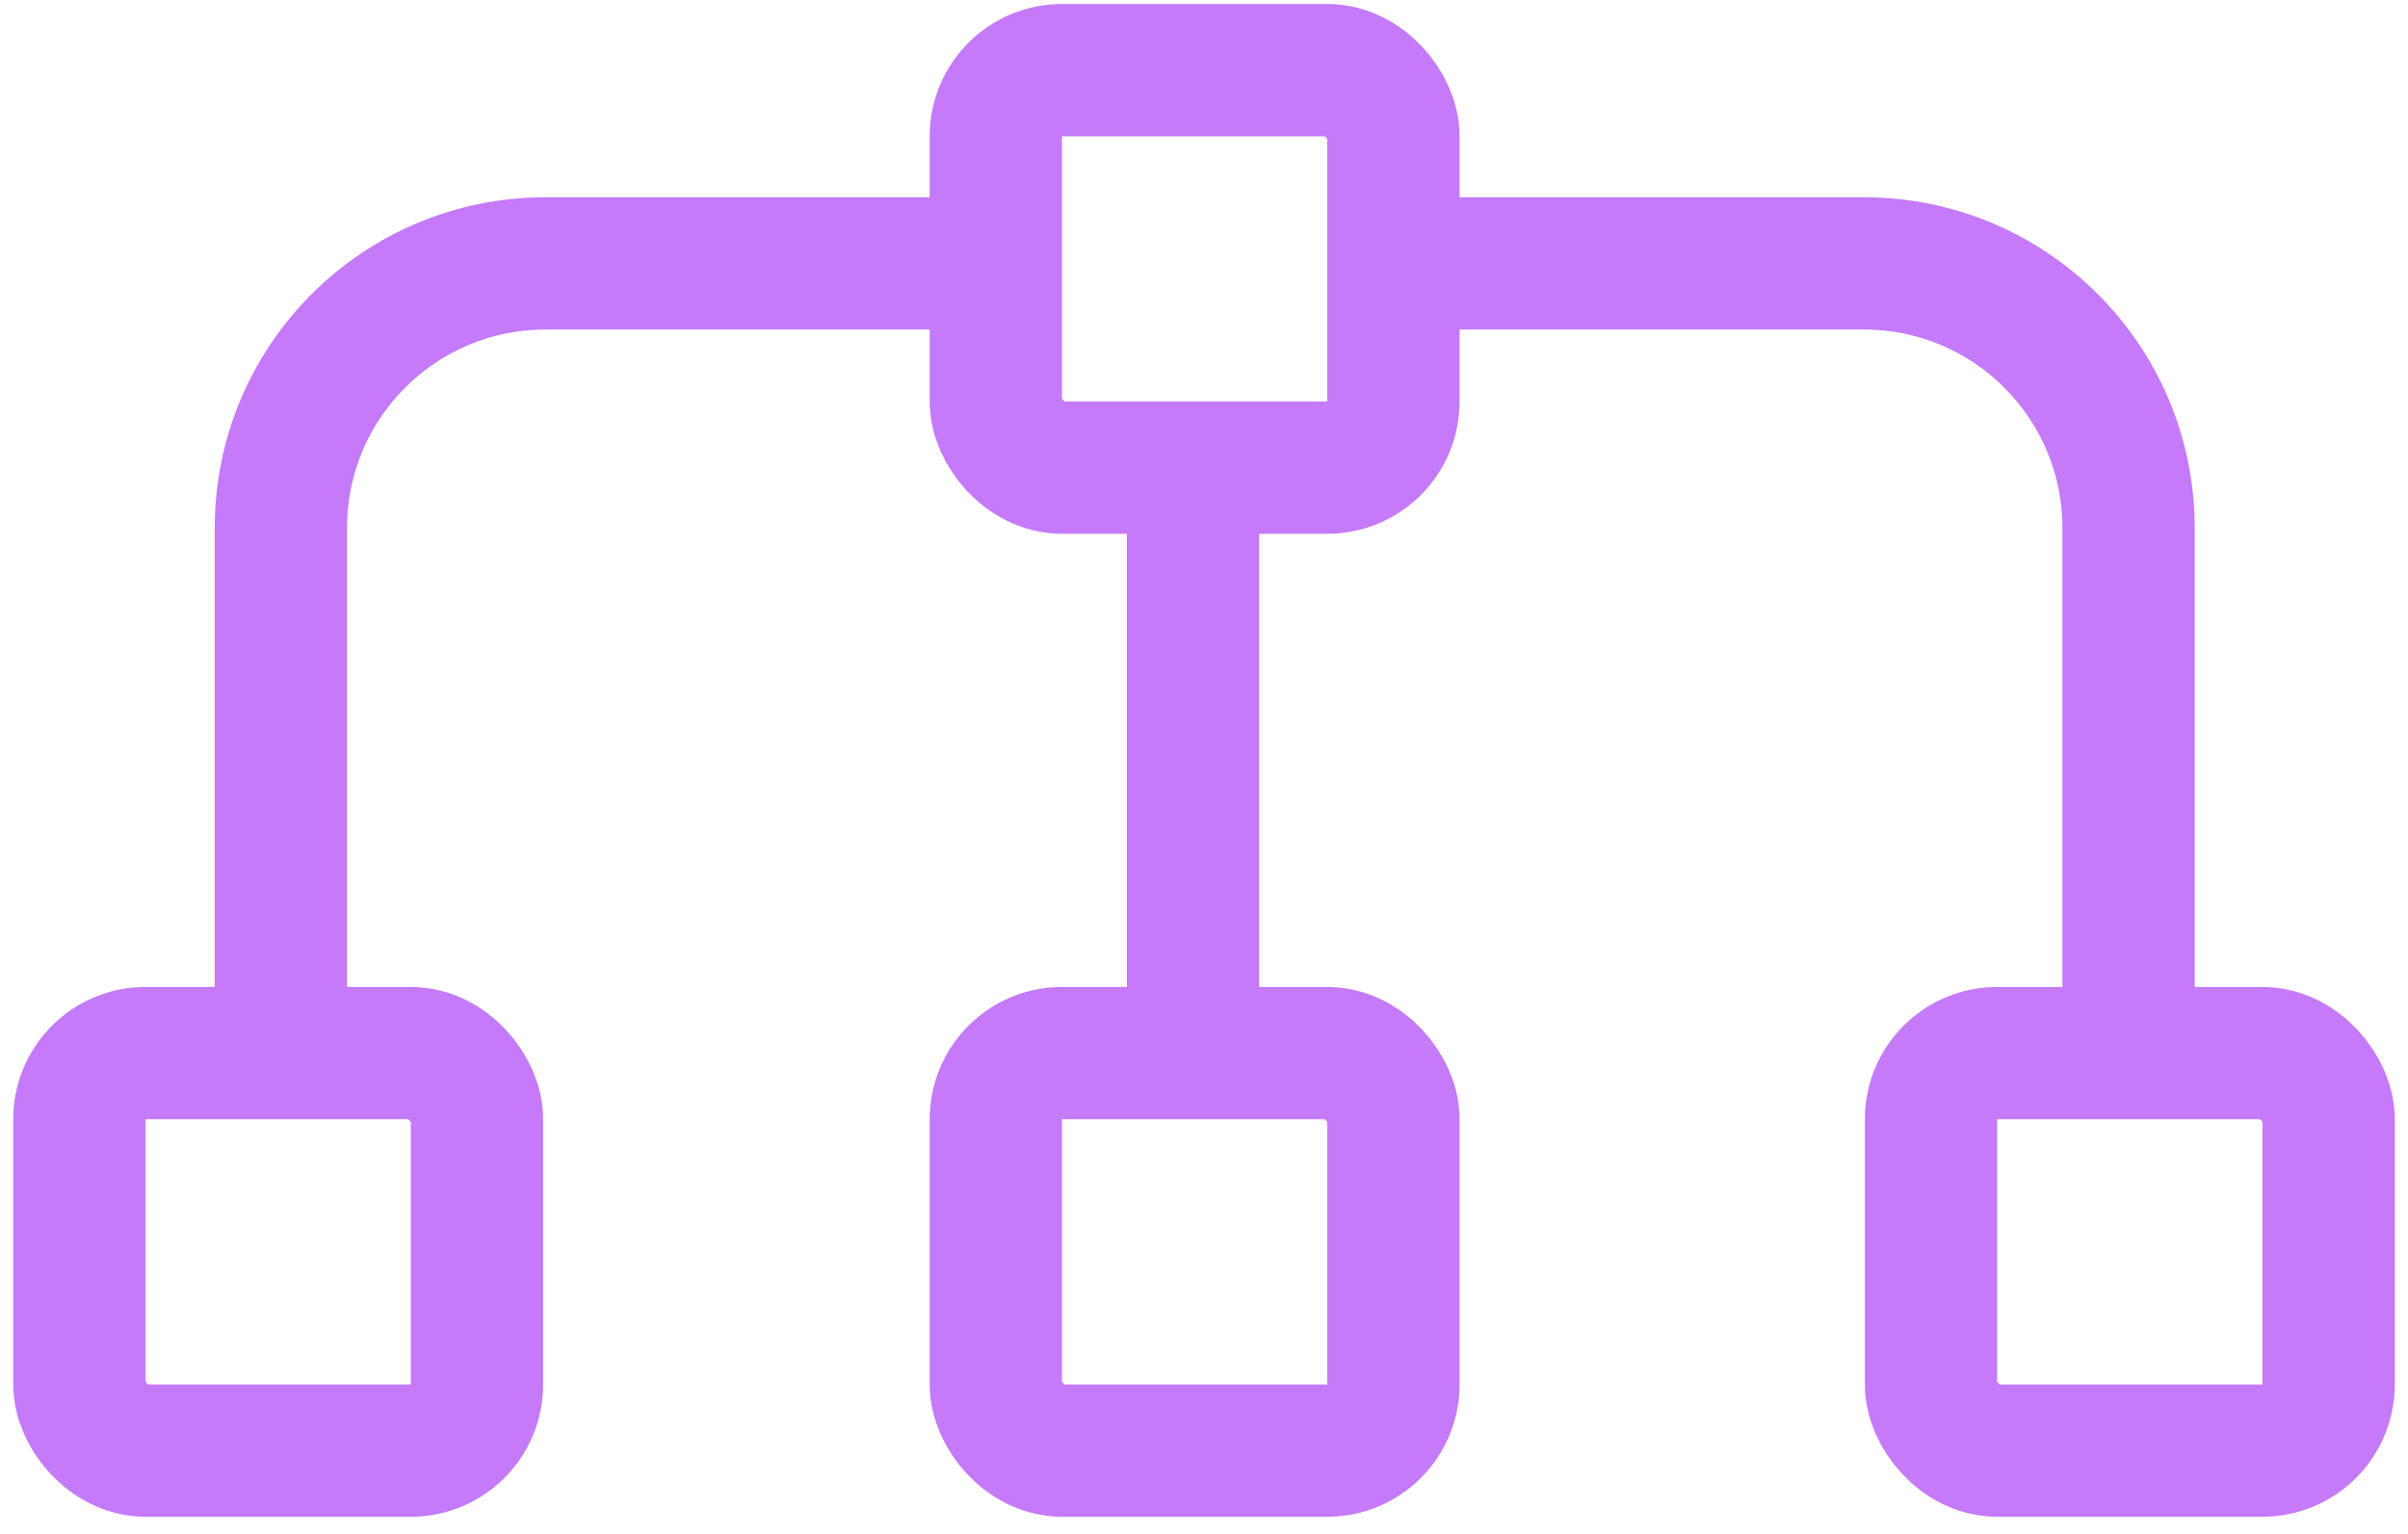
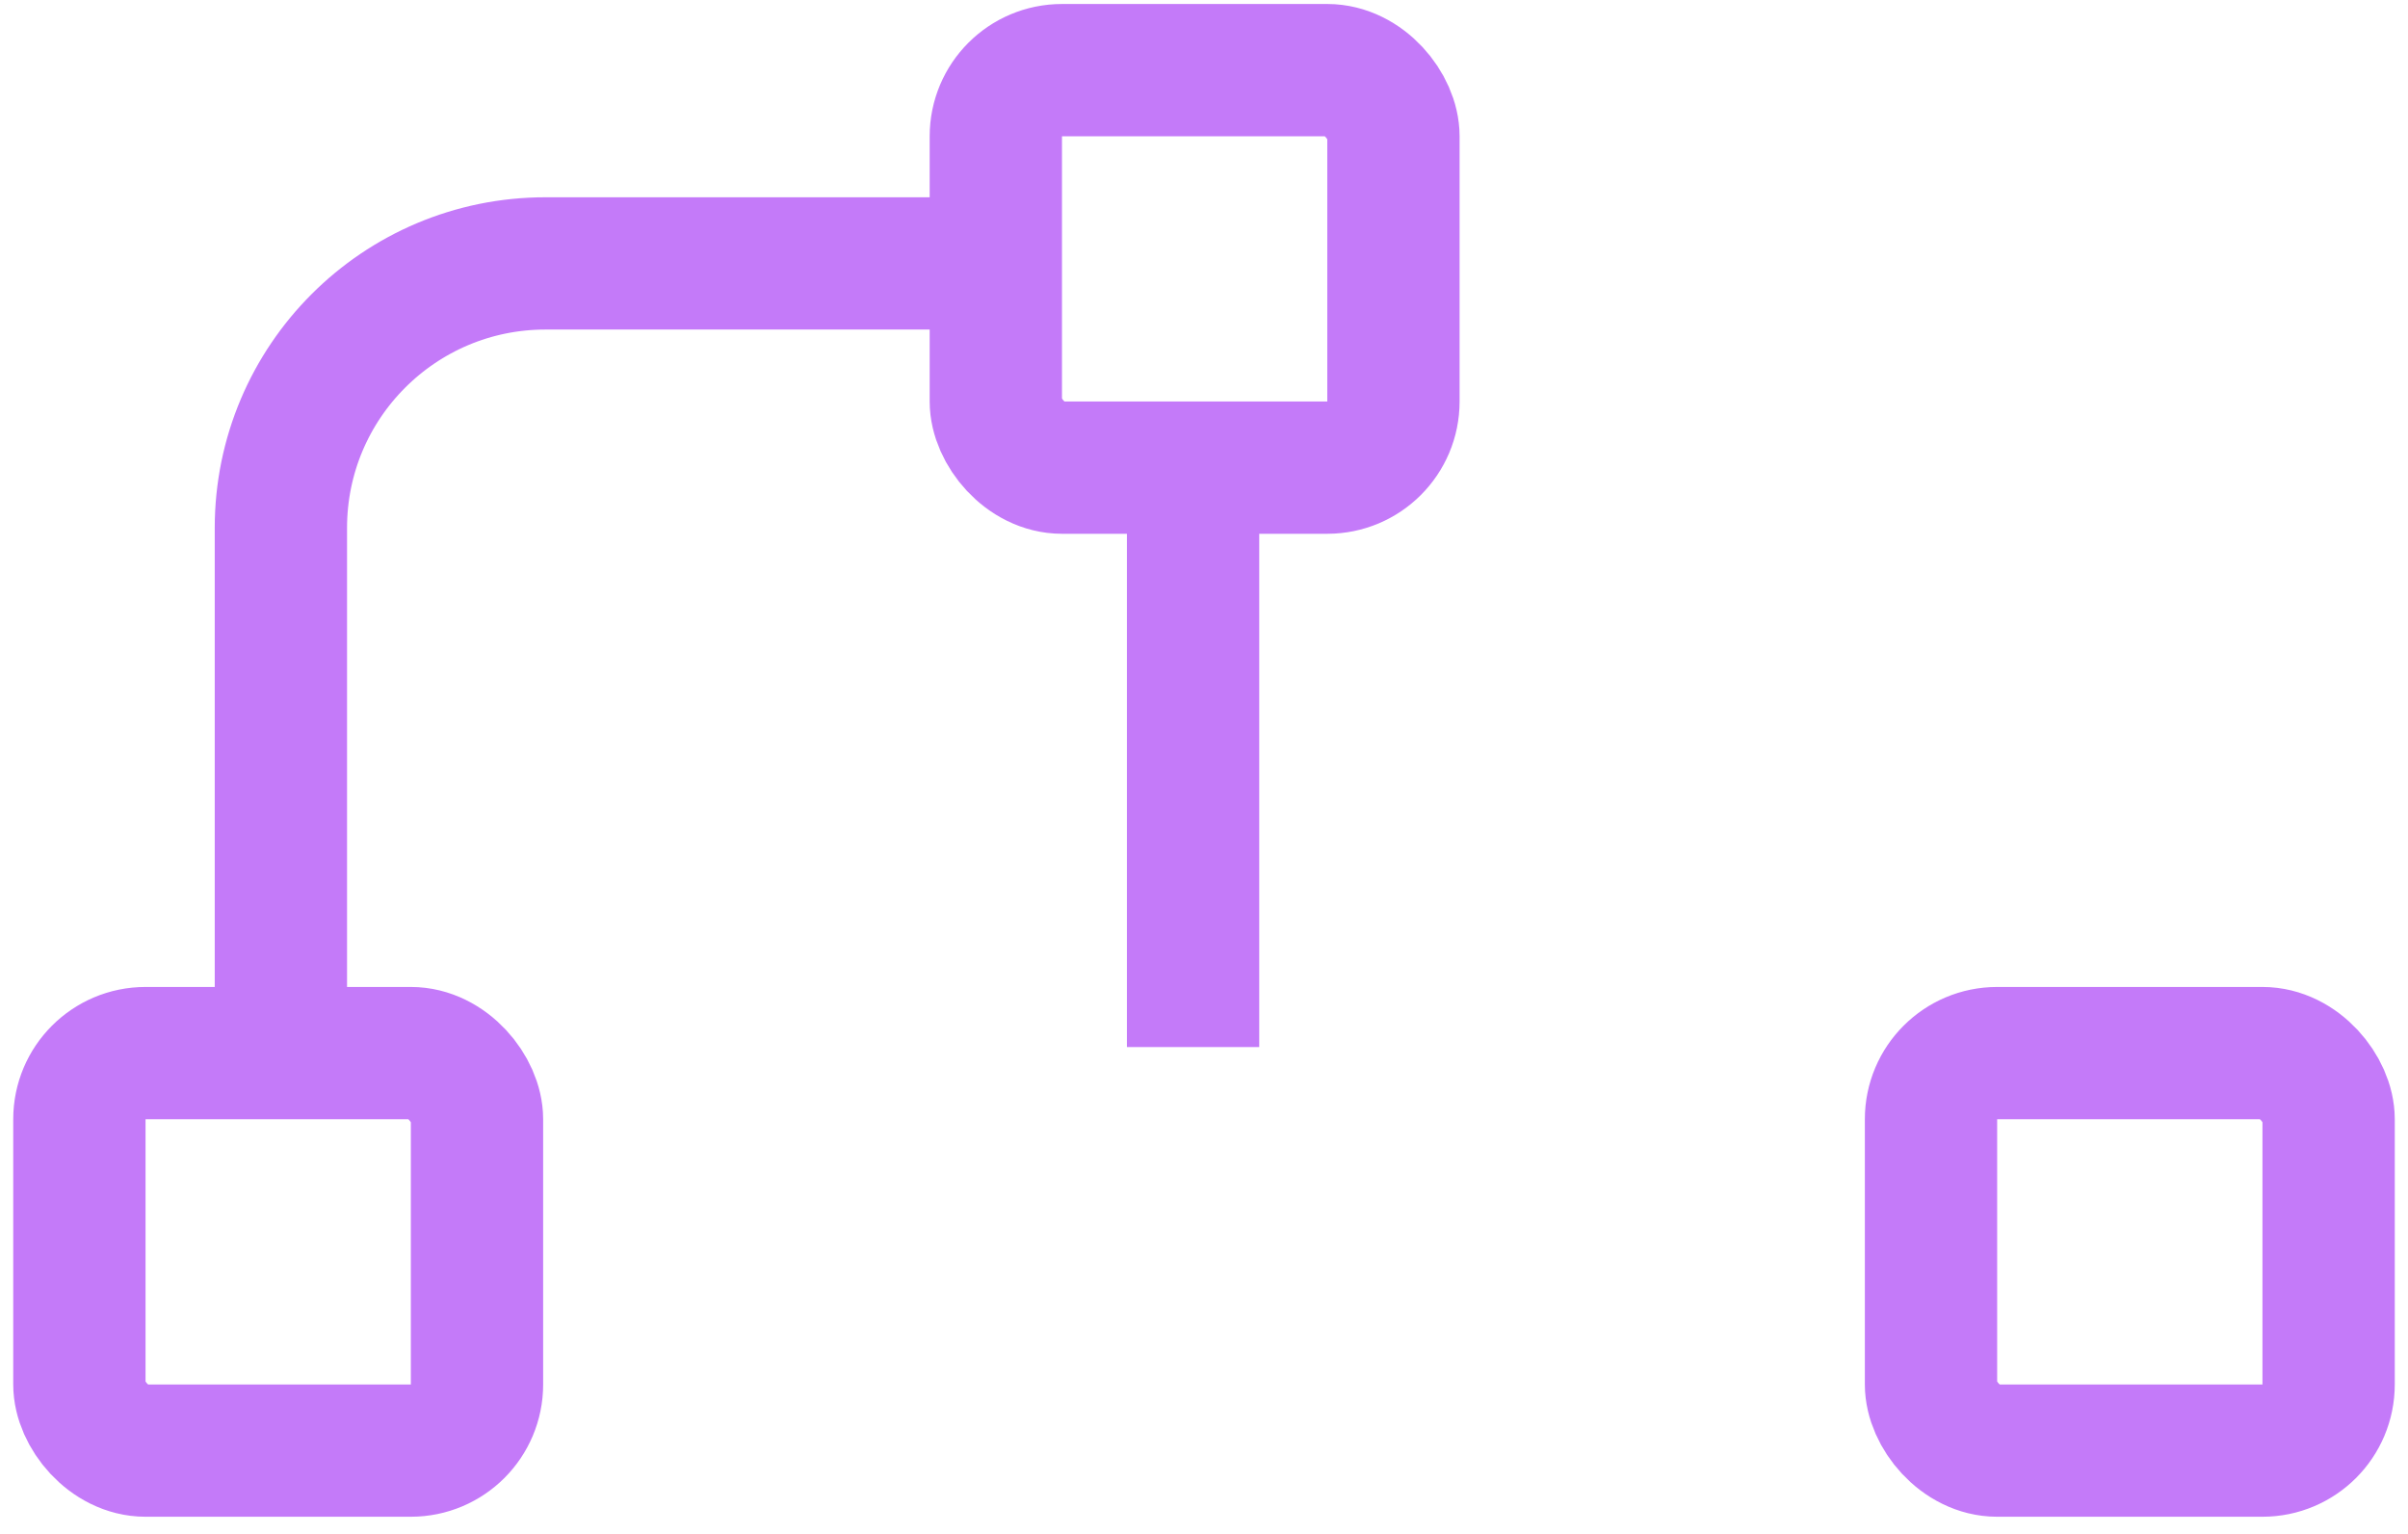
<svg xmlns="http://www.w3.org/2000/svg" width="91" height="58" viewBox="0 0 91 58" fill="none">
  <rect x="3" y="39.807" width="15.026" height="15.026" rx="2.5" stroke="#C47AF9" stroke-width="5" />
-   <rect x="37.633" y="39.807" width="15.026" height="15.026" rx="2.5" stroke="#C47AF9" stroke-width="5" />
  <rect x="37.633" y="2.651" width="15.026" height="15.026" rx="2.5" stroke="#C47AF9" stroke-width="5" />
  <path d="M37.813 9.957H20.615C15.092 9.957 10.615 14.434 10.615 19.957V40.78" stroke="#C47AF9" stroke-width="5" />
-   <path d="M53.241 9.957H70.439C75.962 9.957 80.439 14.434 80.439 19.957V40.78" stroke="#C47AF9" stroke-width="5" />
  <path d="M45.087 18.111V39.579" stroke="#C47AF9" stroke-width="5" />
  <rect x="72.974" y="39.807" width="15.026" height="15.026" rx="2.5" stroke="#C47AF9" stroke-width="5" />
</svg>